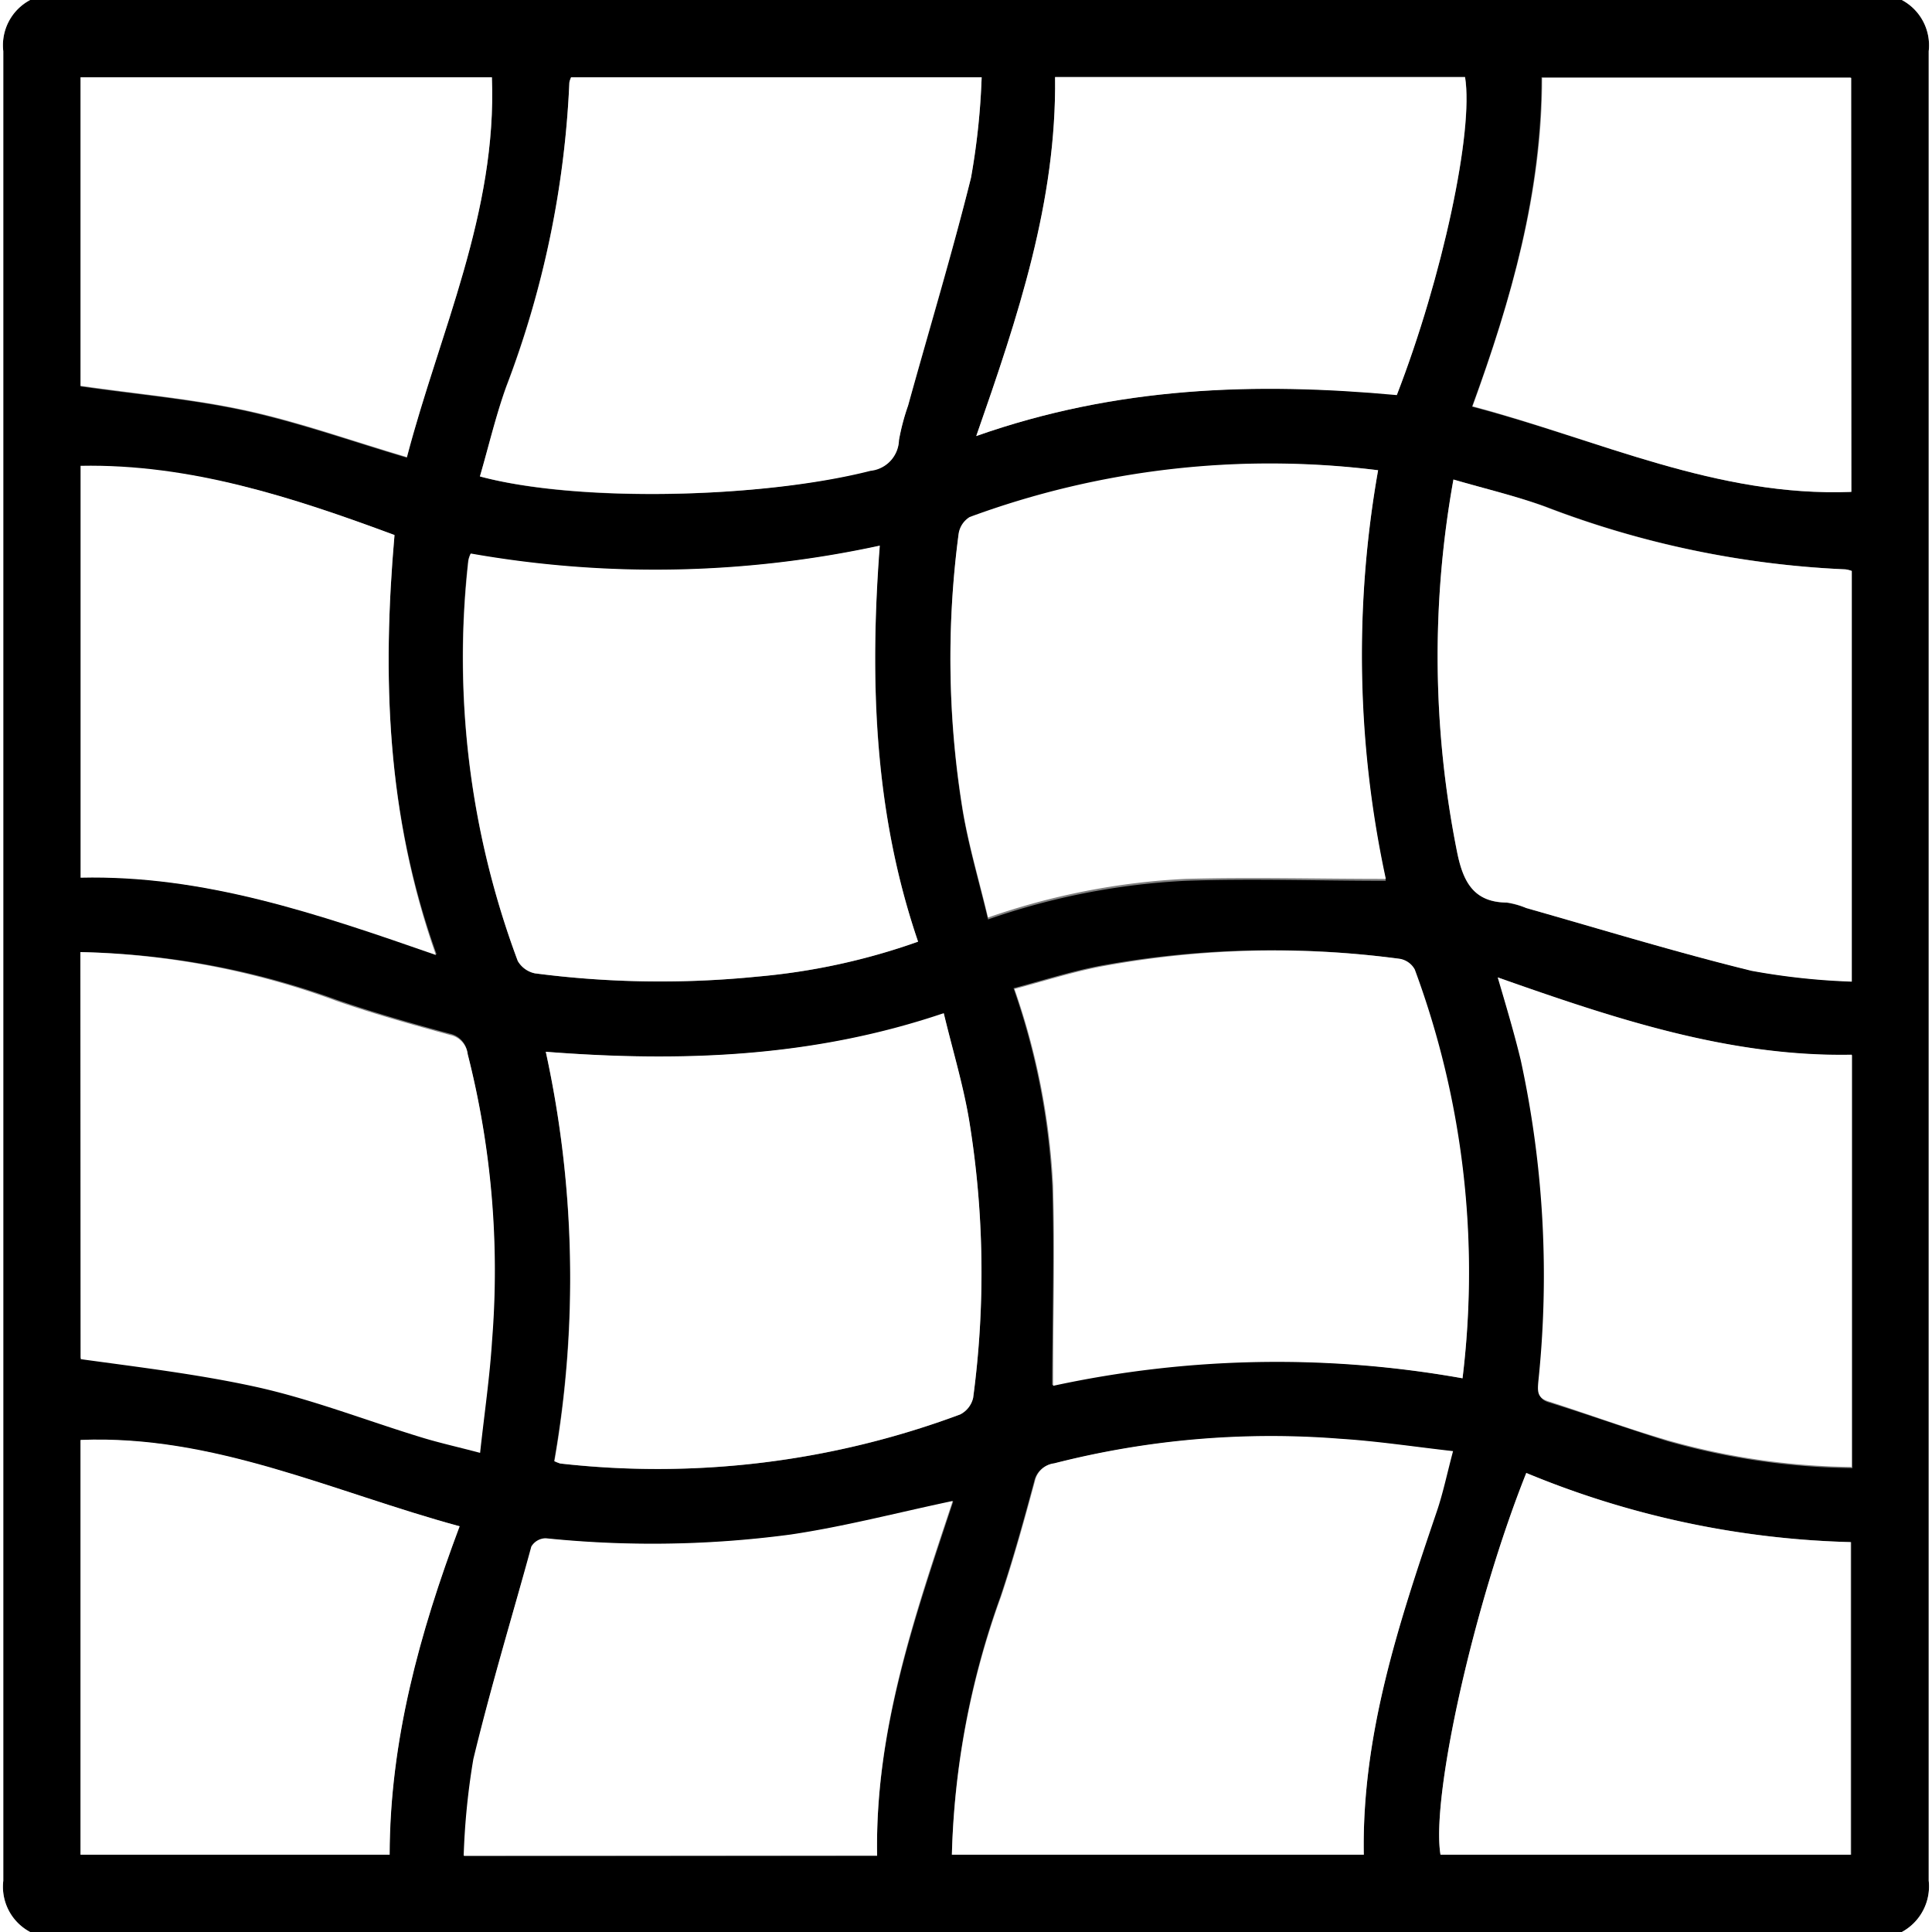
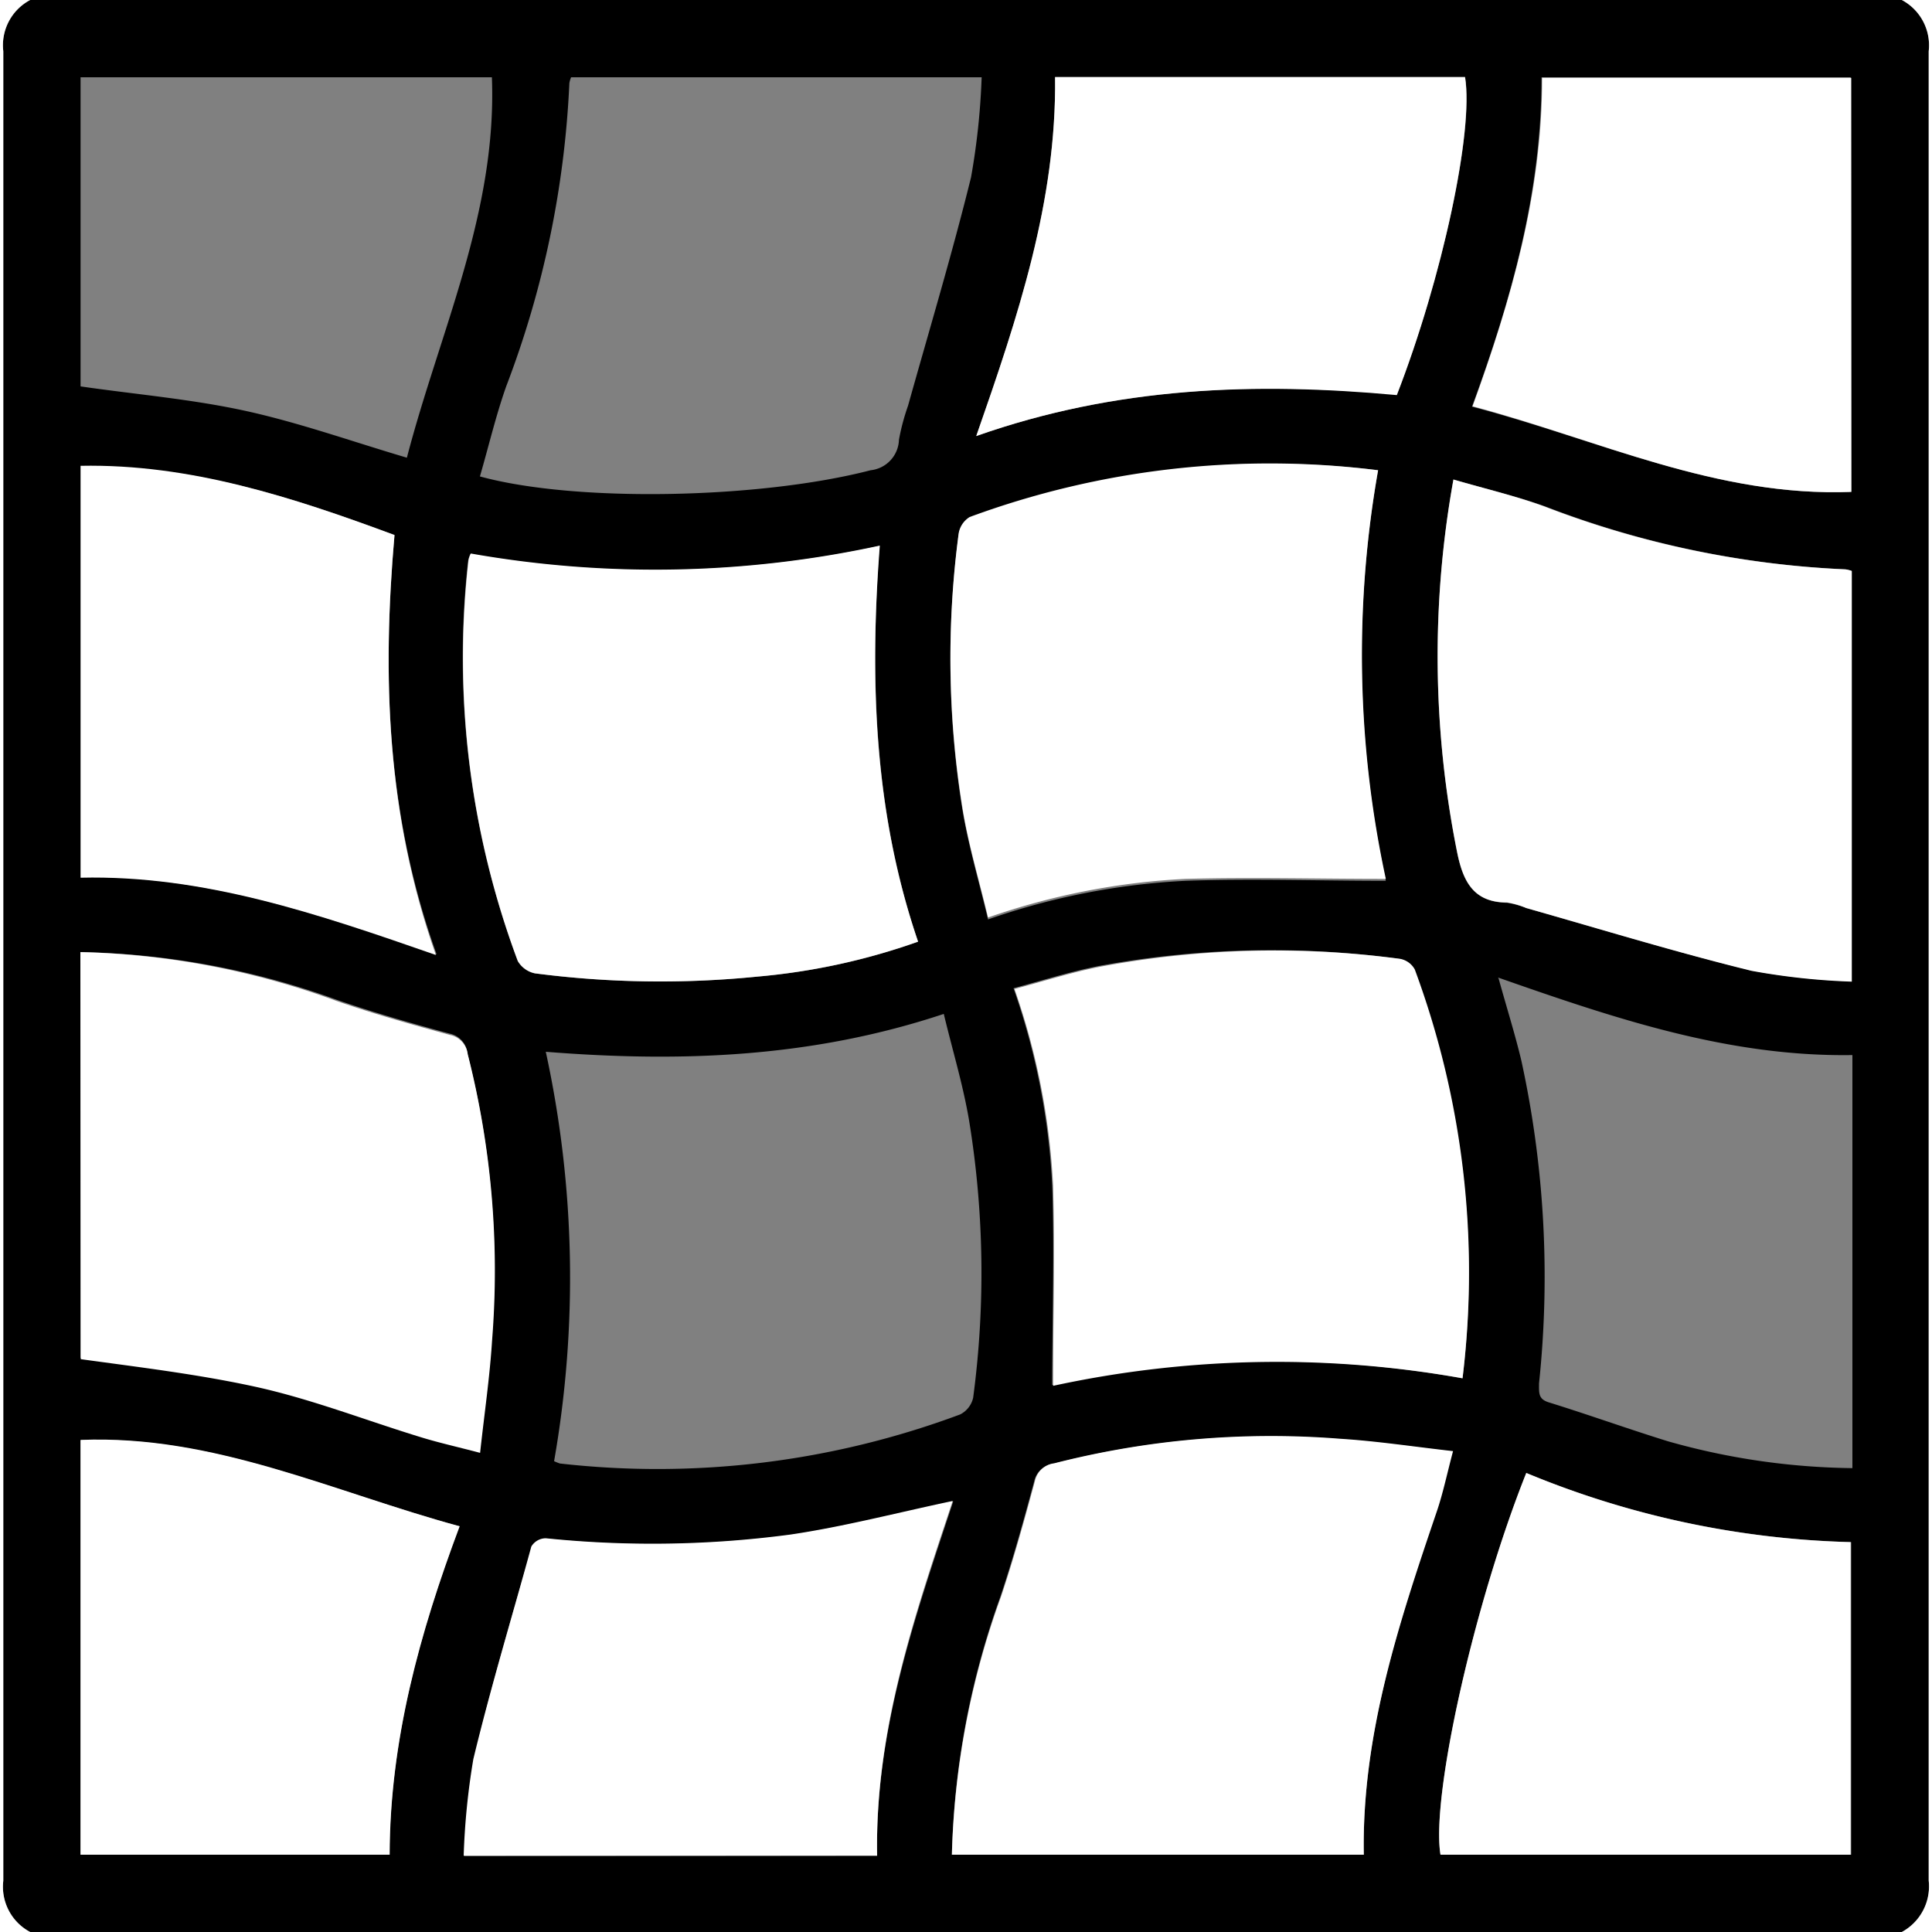
<svg xmlns="http://www.w3.org/2000/svg" viewBox="0 0 100 100">
  <rect x="0" y="0" width="100" height="100" fill="#808080" stroke="none" />
  <defs>
    <style>.cls-1{fill:#fff;}</style>
  </defs>
  <g id="Camada_2" data-name="Camada 2">
    <g id="Camada_1-2" data-name="Camada 1">
      <path d="M98.44,100H1.56A2.65,2.65,0,0,1,.17,97.35q0-47.35,0-94.7A2.65,2.65,0,0,1,1.56,0H98.44a2.66,2.66,0,0,1,1.39,2.65q0,47.36,0,94.69A2.69,2.69,0,0,1,98.44,100ZM24.84,24.66c5,1.37,14.56,1.15,20.22-.32a1.64,1.64,0,0,0,1.47-1.58A11.52,11.52,0,0,1,47,21c1.1-3.93,2.28-7.85,3.26-11.82A36.77,36.77,0,0,0,50.81,4H29.56a1.26,1.26,0,0,0-.09.31A50.2,50.2,0,0,1,26.2,20C25.66,21.53,25.3,23.08,24.84,24.66ZM49.27,96H70.59c-.11-6.24,1.82-12,3.75-17.78.32-1,.52-1.93.83-3.09-2-.23-3.93-.52-5.84-.64a45.29,45.29,0,0,0-14.8,1.27,1.17,1.17,0,0,0-1,.91c-.54,2-1.09,4-1.76,6A42.32,42.32,0,0,0,49.27,96ZM71.33,24.34a44.93,44.93,0,0,0-21.14,2.48,1.23,1.23,0,0,0-.57.85A48.88,48.88,0,0,0,49.83,42c.32,1.87.86,3.69,1.31,5.59a36.48,36.48,0,0,1,10.23-2c3.43-.12,6.86,0,10.36,0A55,55,0,0,1,71.33,24.34ZM47.52,48.74c-2.28-6.67-2.49-13.51-2-20.48a54.91,54.91,0,0,1-21.17.41,1.43,1.43,0,0,0-.12.35A44.85,44.85,0,0,0,26.8,49.74a1.34,1.34,0,0,0,.89.64,50.26,50.26,0,0,0,11.5.17A33.49,33.49,0,0,0,47.52,48.74ZM75.7,71.34a45.11,45.11,0,0,0-2.52-21.16,1.09,1.09,0,0,0-.76-.55A49.11,49.11,0,0,0,56.88,50c-1.48.29-2.92.75-4.42,1.15a36.27,36.27,0,0,1,2,10.19c.12,3.43,0,6.86,0,10.35A54.77,54.77,0,0,1,75.7,71.34ZM28.25,54.44a55,55,0,0,1,.43,21.19,2.83,2.83,0,0,0,.3.12A44.84,44.84,0,0,0,49.7,73.21a1.29,1.29,0,0,0,.67-.86A48.87,48.87,0,0,0,50.16,58c-.31-1.84-.86-3.64-1.31-5.52C42.06,54.74,35.27,55,28.25,54.44ZM4.16,49.28v21c3.07.47,6.09.75,9,1.42s5.78,1.76,8.67,2.64c.92.28,1.87.49,3,.79.22-2,.5-3.92.62-5.82a45.34,45.34,0,0,0-1.26-14.81,1.15,1.15,0,0,0-.92-1c-2-.54-3.94-1.09-5.87-1.76A41,41,0,0,0,4.16,49.28ZM75.23,24.82a51.51,51.51,0,0,0,.19,19.3c.31,1.54.86,2.57,2.58,2.61A4.29,4.29,0,0,1,79,47c3.87,1.09,7.72,2.27,11.63,3.23a35.22,35.22,0,0,0,5.19.56V29.55a1.65,1.65,0,0,0-.32-.08A49.25,49.25,0,0,1,80,26.22C78.46,25.67,76.91,25.31,75.23,24.82Zm-24.7-2.25C57.82,20,65,19.78,72.3,20.42c2.36-6.09,4-13.68,3.53-16.45H54.61C54.69,10.41,52.7,16.36,50.53,22.57ZM45.4,96.05c-.12-6.5,2-12.46,3.94-18.34-2.89.61-5.63,1.33-8.41,1.74a54.07,54.07,0,0,1-12.65.19.88.88,0,0,0-.75.43c-1.05,3.64-2.14,7.28-3,11a37.12,37.12,0,0,0-.5,5ZM23.79,79c-6.57-1.77-12.7-4.73-19.63-4.45V96h16C20.18,90.1,21.71,84.53,23.79,79Zm72-53.52V4h-16c0,6-1.58,11.54-3.6,17.05C82.77,22.77,88.88,25.73,95.83,25.46ZM79,76.24C76.3,83,74.06,93,74.56,96H95.82V79.82A46.9,46.9,0,0,1,79,76.24ZM25.46,4H4.17v16c2.91.42,5.77.66,8.55,1.27s5.53,1.59,8.34,2.42C22.76,17.16,25.73,11,25.46,4Zm-5,23.72c-5.28-2-10.56-3.66-16.25-3.58V45.4c6.4-.12,12.3,1.91,18.39,4C20,42.17,19.78,35,20.42,27.69Zm57.1,22.9c.45,1.62.87,2.95,1.19,4.3a52.51,52.51,0,0,1,.91,16.68c0,.51-.05.83.55,1,2,.62,4.06,1.36,6.12,2a36.32,36.32,0,0,0,9.55,1.39V54.61C89.47,54.71,83.57,52.71,77.52,50.59Z" />
      <path class="cls-1" d="M1.56,0A2.65,2.65,0,0,0,.17,2.65q0,47.36,0,94.7A2.65,2.65,0,0,0,1.56,100H0V0Z" />
      <path class="cls-1" d="M98.44,100a2.69,2.69,0,0,0,1.39-2.66q0-47.34,0-94.69A2.66,2.66,0,0,0,98.44,0H100V100Z" />
-       <path class="cls-1" d="M24.84,24.66c.46-1.58.82-3.13,1.36-4.62A50.2,50.2,0,0,0,29.47,4.26,1.26,1.26,0,0,1,29.56,4H50.81a36.77,36.77,0,0,1-.55,5.2C49.28,13.12,48.1,17,47,21a11.52,11.52,0,0,0-.47,1.79,1.64,1.64,0,0,1-1.47,1.58C39.4,25.81,29.85,26,24.84,24.66Z" />
      <path class="cls-1" d="M49.27,96a42.32,42.32,0,0,1,2.54-13.35c.67-2,1.22-4,1.76-6a1.17,1.17,0,0,1,1-.91,45.29,45.29,0,0,1,14.8-1.27c1.91.12,3.8.41,5.84.64-.31,1.16-.51,2.14-.83,3.09C72.41,84,70.48,89.79,70.59,96Z" />
      <path class="cls-1" d="M71.33,24.34a55,55,0,0,0,.4,21.15c-3.5,0-6.93-.09-10.36,0a36.48,36.48,0,0,0-10.23,2c-.45-1.9-1-3.72-1.31-5.59a48.88,48.88,0,0,1-.21-14.29,1.23,1.23,0,0,1,.57-.85A44.93,44.93,0,0,1,71.33,24.34Z" />
      <path class="cls-1" d="M47.52,48.74a33.49,33.49,0,0,1-8.33,1.81,50.26,50.26,0,0,1-11.5-.17,1.34,1.34,0,0,1-.89-.64A44.85,44.85,0,0,1,24.25,29a1.43,1.43,0,0,1,.12-.35,54.91,54.91,0,0,0,21.17-.41C45,35.23,45.24,42.07,47.52,48.74Z" />
      <path class="cls-1" d="M75.7,71.34a54.77,54.77,0,0,0-21.19.39c0-3.49.09-6.92,0-10.35a36.27,36.27,0,0,0-2-10.19c1.5-.4,2.94-.86,4.42-1.15a49.11,49.11,0,0,1,15.54-.41,1.09,1.09,0,0,1,.76.55A45.11,45.11,0,0,1,75.7,71.34Z" />
-       <path class="cls-1" d="M28.25,54.44c7,.54,13.81.3,20.6-2,.45,1.88,1,3.68,1.31,5.52a48.87,48.87,0,0,1,.21,14.39,1.29,1.29,0,0,1-.67.86A44.84,44.84,0,0,1,29,75.75a2.83,2.83,0,0,1-.3-.12A55,55,0,0,0,28.25,54.44Z" />
      <path class="cls-1" d="M4.16,49.28a41,41,0,0,1,13.26,2.53c1.93.67,3.9,1.22,5.87,1.76a1.15,1.15,0,0,1,.92,1,45.34,45.34,0,0,1,1.26,14.81c-.12,1.9-.4,3.79-.62,5.82-1.13-.3-2.08-.51-3-.79-2.89-.88-5.73-2-8.67-2.64s-5.95-1-9-1.42Z" />
      <path class="cls-1" d="M75.23,24.82c1.68.49,3.23.85,4.72,1.4a49.25,49.25,0,0,0,15.58,3.25,1.65,1.65,0,0,1,.32.08V50.81a35.22,35.22,0,0,1-5.19-.56C86.75,49.29,82.9,48.11,79,47a4.29,4.29,0,0,0-1-.29c-1.72,0-2.27-1.07-2.58-2.61A51.51,51.51,0,0,1,75.23,24.82Z" />
      <path class="cls-1" d="M50.53,22.57C52.7,16.36,54.69,10.41,54.61,4H75.83c.45,2.77-1.17,10.36-3.53,16.45C65,19.78,57.82,20,50.53,22.57Z" />
      <path class="cls-1" d="M45.4,96.05H24a37.12,37.12,0,0,1,.5-5c.89-3.69,2-7.33,3-11a.88.88,0,0,1,.75-.43,54.07,54.07,0,0,0,12.65-.19c2.78-.41,5.52-1.13,8.41-1.74C47.35,83.59,45.28,89.55,45.4,96.05Z" />
      <path class="cls-1" d="M23.79,79c-2.08,5.55-3.61,11.12-3.62,17h-16V74.53C11.09,74.25,17.22,77.21,23.79,79Z" />
      <path class="cls-1" d="M95.83,25.46c-7,.27-13.06-2.69-19.61-4.43,2-5.51,3.61-11.09,3.6-17h16Z" />
      <path class="cls-1" d="M79,76.24a46.9,46.9,0,0,0,16.79,3.58V96H74.56C74.06,93,76.3,83,79,76.24Z" />
-       <path class="cls-1" d="M25.46,4c.27,7-2.7,13.19-4.4,19.66-2.81-.83-5.53-1.81-8.34-2.42s-5.64-.85-8.55-1.27V4Z" />
      <path class="cls-1" d="M20.42,27.69C19.78,35,20,42.17,22.56,49.43c-6.09-2.12-12-4.15-18.39-4V24.11C9.86,24,15.14,25.74,20.42,27.69Z" />
-       <path class="cls-1" d="M77.52,50.59c6,2.12,12,4.12,18.32,4V75.93a36.32,36.32,0,0,1-9.55-1.39c-2.06-.6-4.07-1.34-6.12-2-.6-.18-.59-.5-.55-1a52.51,52.51,0,0,0-.91-16.68C78.39,53.54,78,52.21,77.52,50.59Z" />
    </g>
  </g>
</svg>